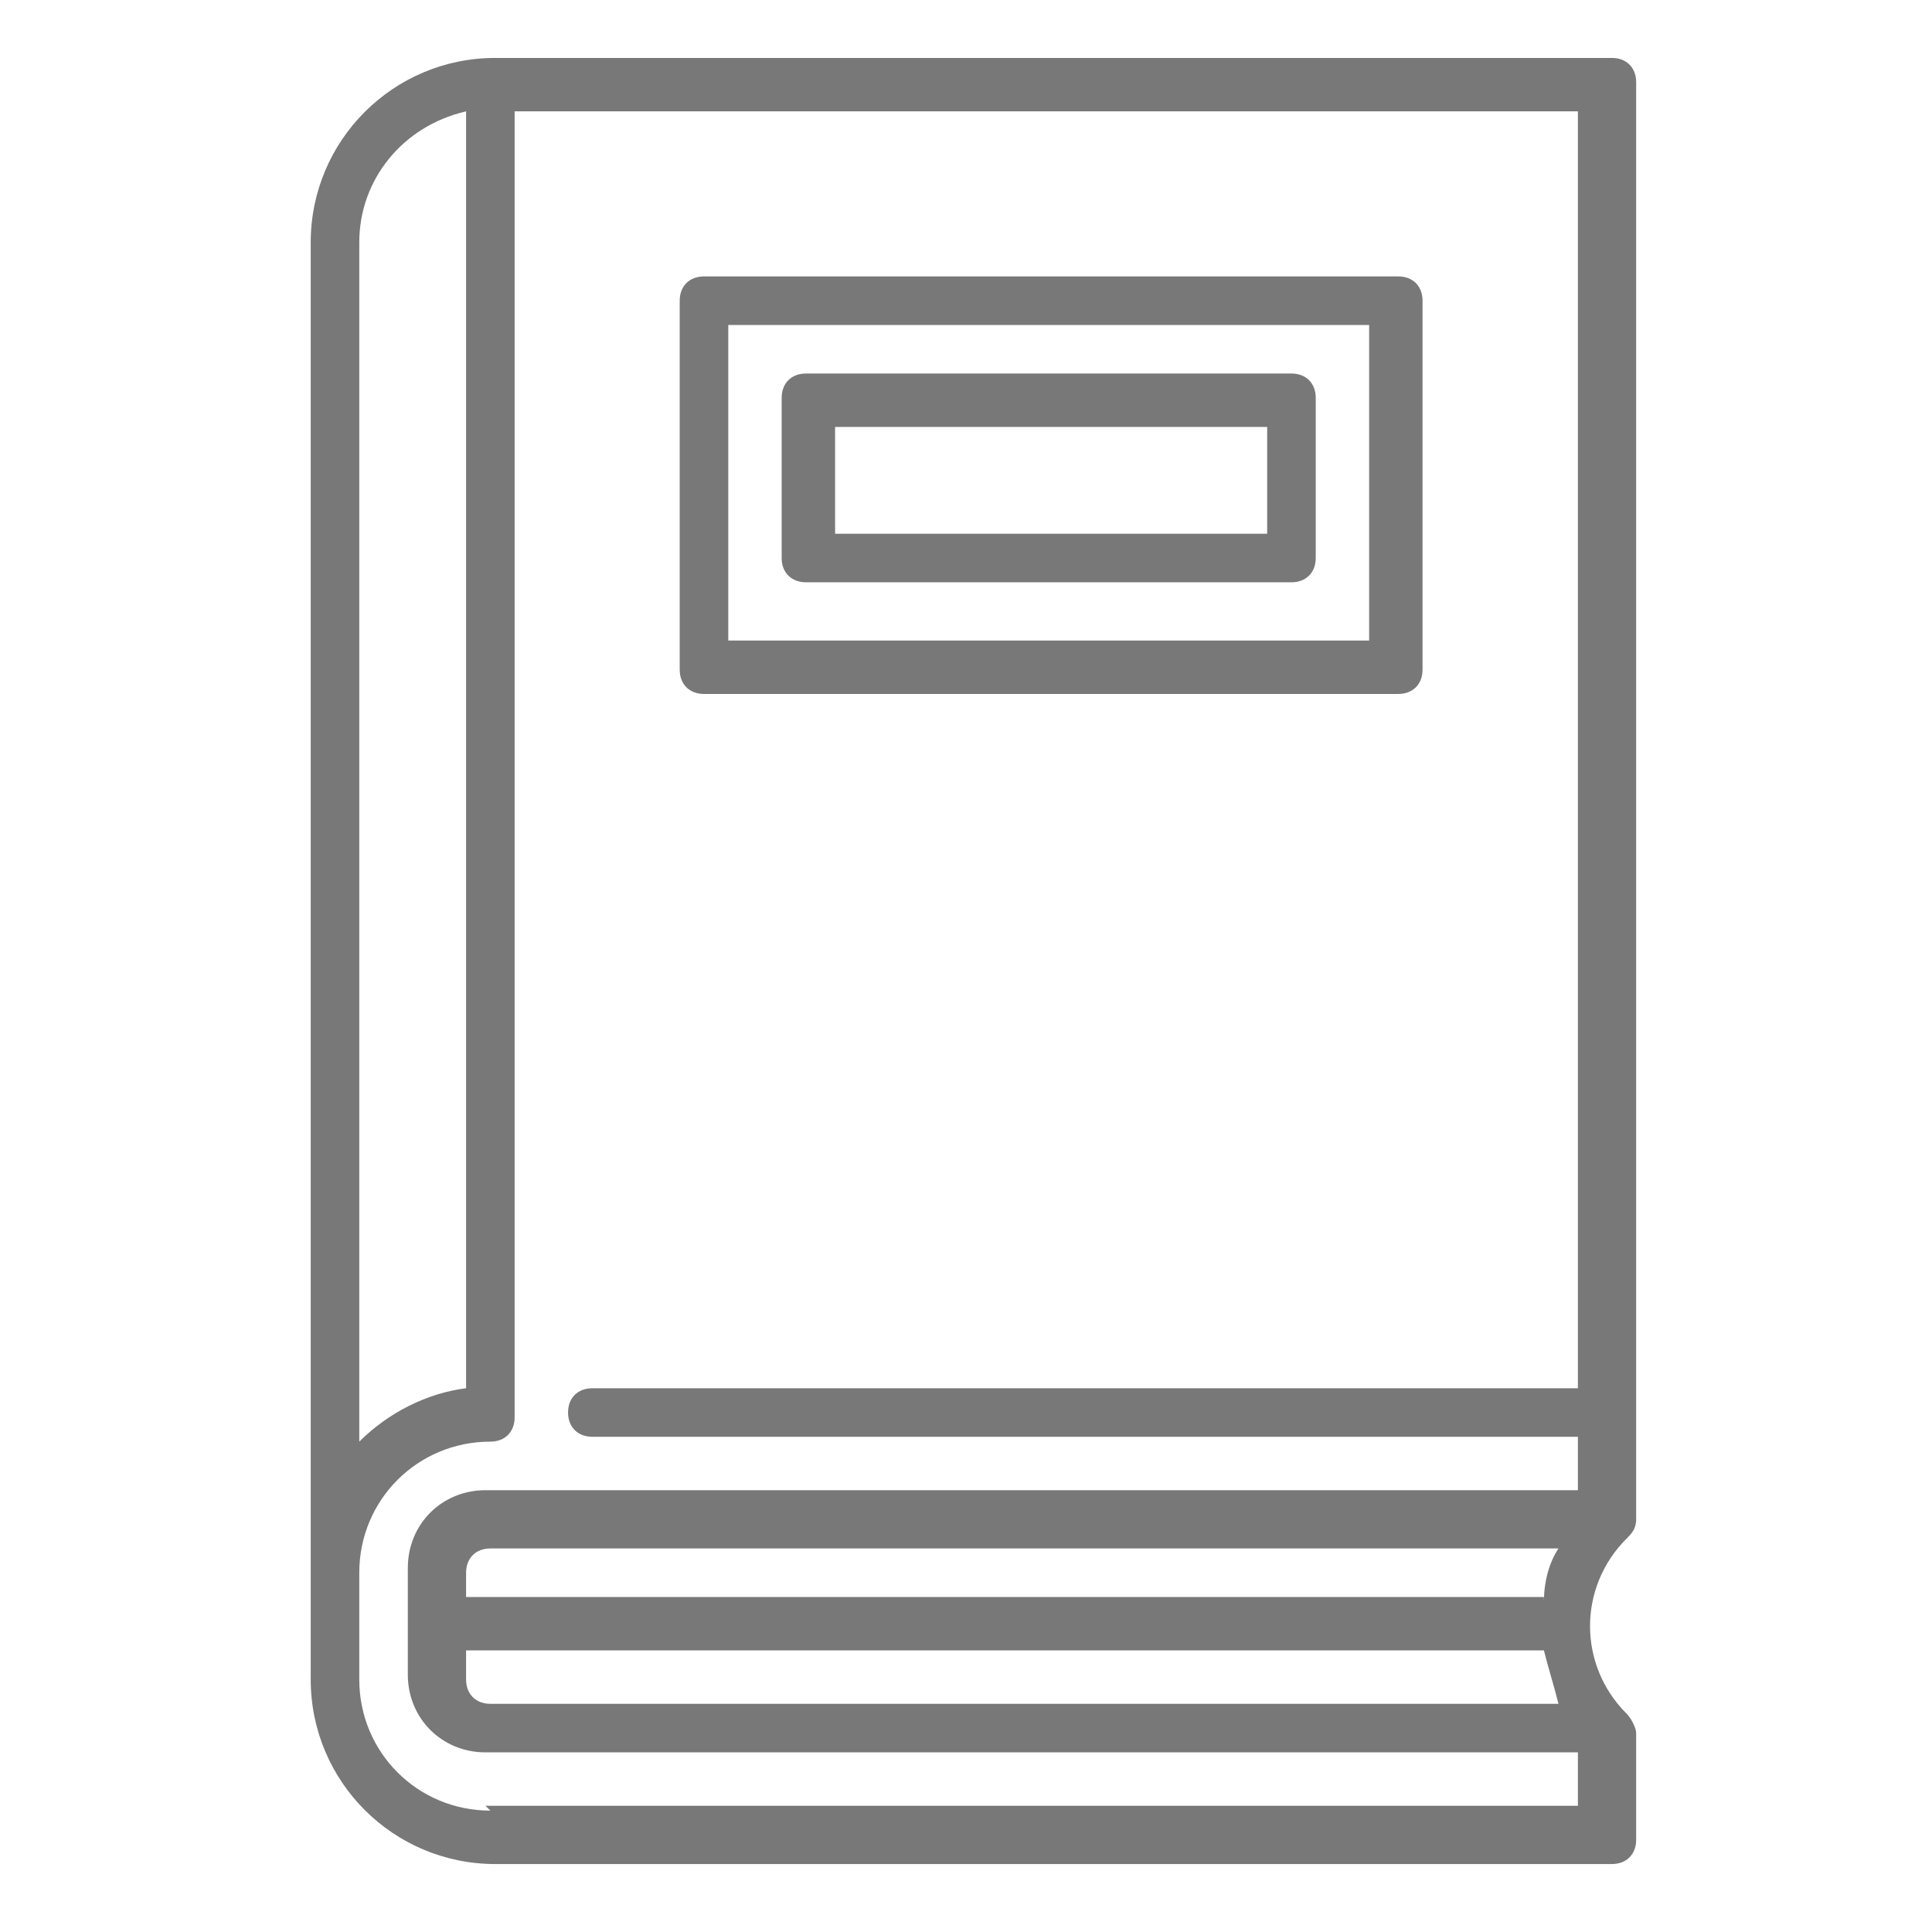
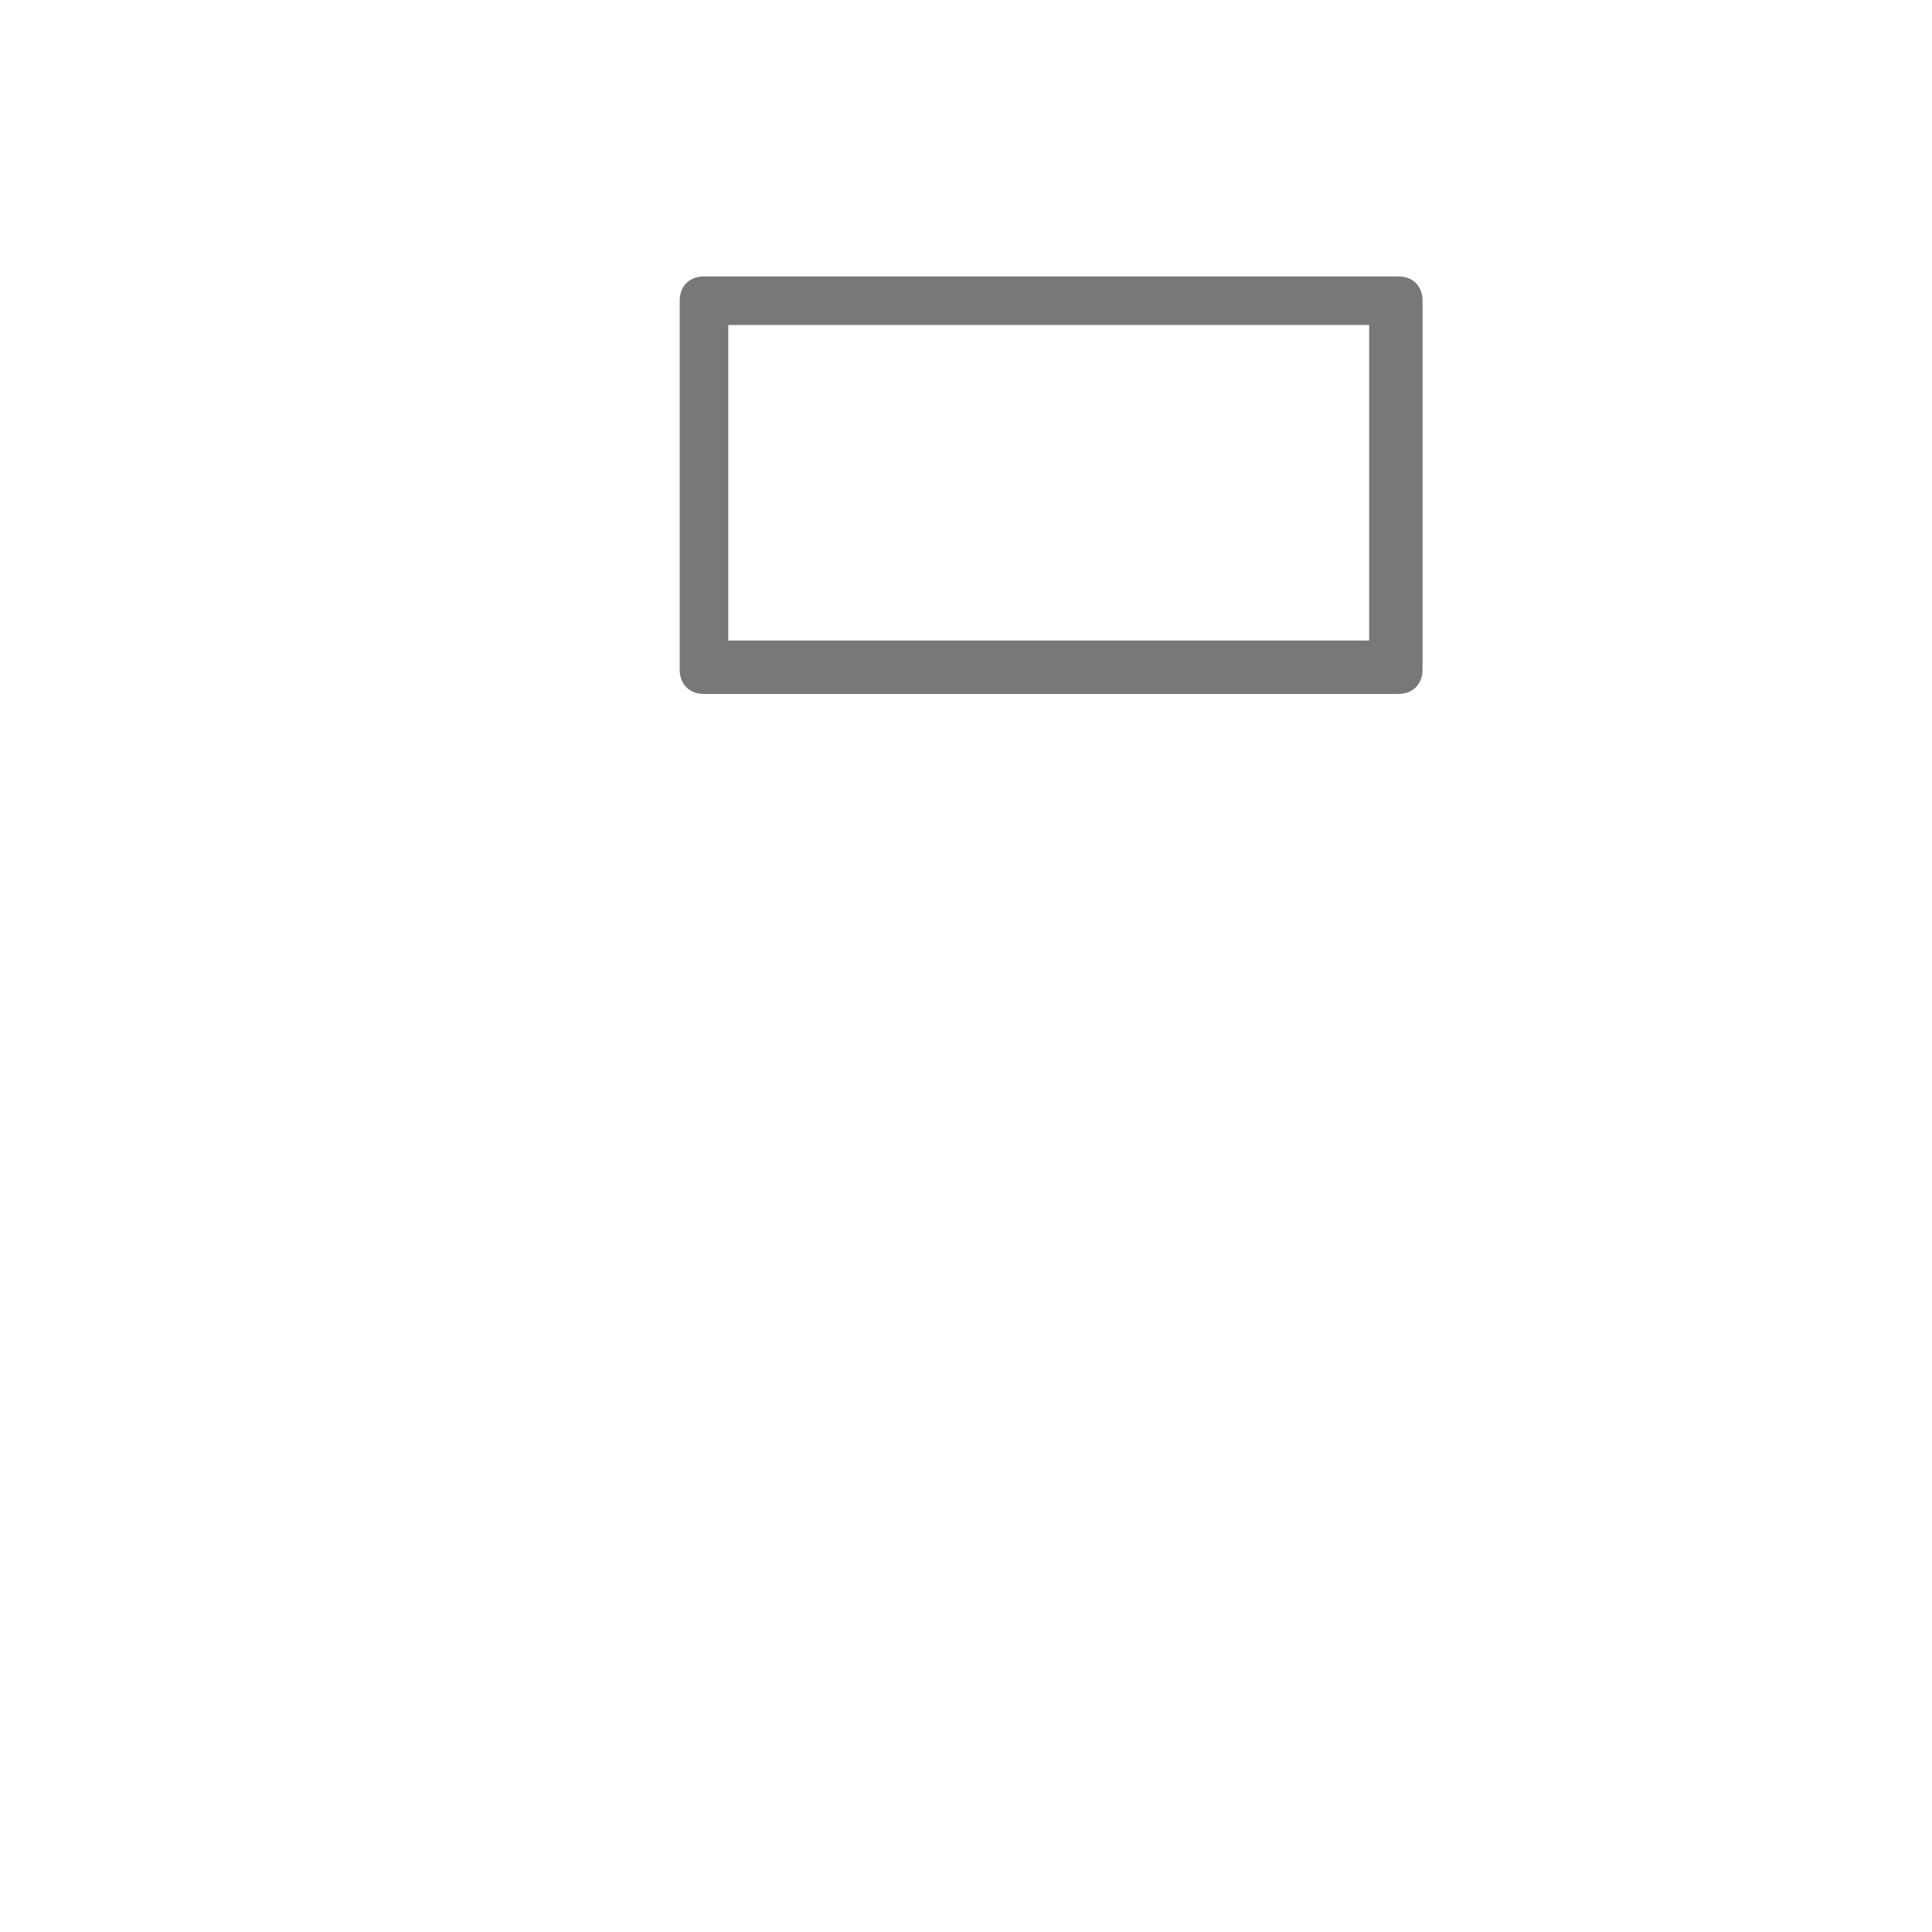
<svg xmlns="http://www.w3.org/2000/svg" xml:space="preserve" width="49.742mm" height="49.742mm" style="shape-rendering:geometricPrecision; text-rendering:geometricPrecision; image-rendering:optimizeQuality; fill-rule:evenodd; clip-rule:evenodd" viewBox="0 0 4974.16 4974.16">
  <defs>
    <style type="text/css">  .fil0 {fill:#787878;fill-rule:nonzero}  </style>
  </defs>
  <g id="Слой_x0020_1">
-     <path class="fil0" d="M4149.99 149.17l-2875 0c-262.5,0 -475.01,212.51 -475.01,475.01l0 3699.97c0,262.5 212.51,475.02 475.01,475.02l2875 0c37.5,0 62.51,-25.02 62.51,-62.52l0 -274.99c0,-12.48 -12.52,-37.5 -25.01,-49.99 -124.99,-125.02 -124.99,-325.01 0,-450 12.49,-12.49 25.01,-25.01 25.01,-49.99l0 -3700c0,-37.5 -25.01,-62.51 -62.51,-62.51zm-3224.99 475.01c0,-162.52 112.5,-300 274.99,-337.5l0 3287.5c-100.01,12.49 -199.99,62.48 -274.99,137.48l0 -3087.48zm337.51 4037.47c-187.51,0 -337.51,-150 -337.51,-337.5l0 -274.99c0,-187.5 150,-337.5 337.51,-337.5 37.5,0 62.47,-24.98 62.47,-62.48l0 -3362.5 2737.52 0 0 3287.5 -2537.49 0c-37.5,0 -62.51,24.98 -62.51,62.48 0,37.5 25.01,62.51 62.51,62.51l2537.49 0 0 137.51 -2812.52 0c-112.5,0 -199.99,87.49 -199.99,199.99l0 274.99c0,112.5 87.49,199.99 199.99,199.99l2812.52 0 0 137.51 -2812.52 0 12.53 12.49zm-62.52 -412.5l2774.99 0c12.52,50.02 25.01,87.52 37.5,137.51l-2749.97 0c-37.5,0 -62.52,-25.01 -62.52,-62.51l0 -75zm2774.99 -137.48l-2774.99 0 0 -62.51c0,-37.5 25.02,-62.48 62.52,-62.48l2749.97 0c-24.98,37.47 -37.5,87.49 -37.5,137.48l0 -12.49z" />
    <path class="fil0" d="M1812.49 1786.67l1787.49 0c37.5,0 62.52,-25.02 62.52,-62.52l0 -949.99c0,-37.5 -25.02,-62.51 -62.52,-62.51l-1787.49 0c-37.5,0 -62.51,25.01 -62.51,62.51l0 949.99c0,37.5 25.01,62.52 62.51,62.52zm62.52 -950l1650.01 0 0 812.48 -1650.01 0 0 -812.48z" />
-     <path class="fil0" d="M3324.99 961.67l-1249.99 0c-37.51,0 -62.52,25.01 -62.52,62.51l0 412.5c0,37.5 25.01,62.48 62.52,62.48l1249.99 0c37.5,0 62.51,-24.98 62.51,-62.48l0 -412.5c0,-37.5 -25.01,-62.51 -62.51,-62.51zm-62.51 412.5l-1112.48 0 0 -274.99 1112.48 0 0 274.99z" />
  </g>
</svg>